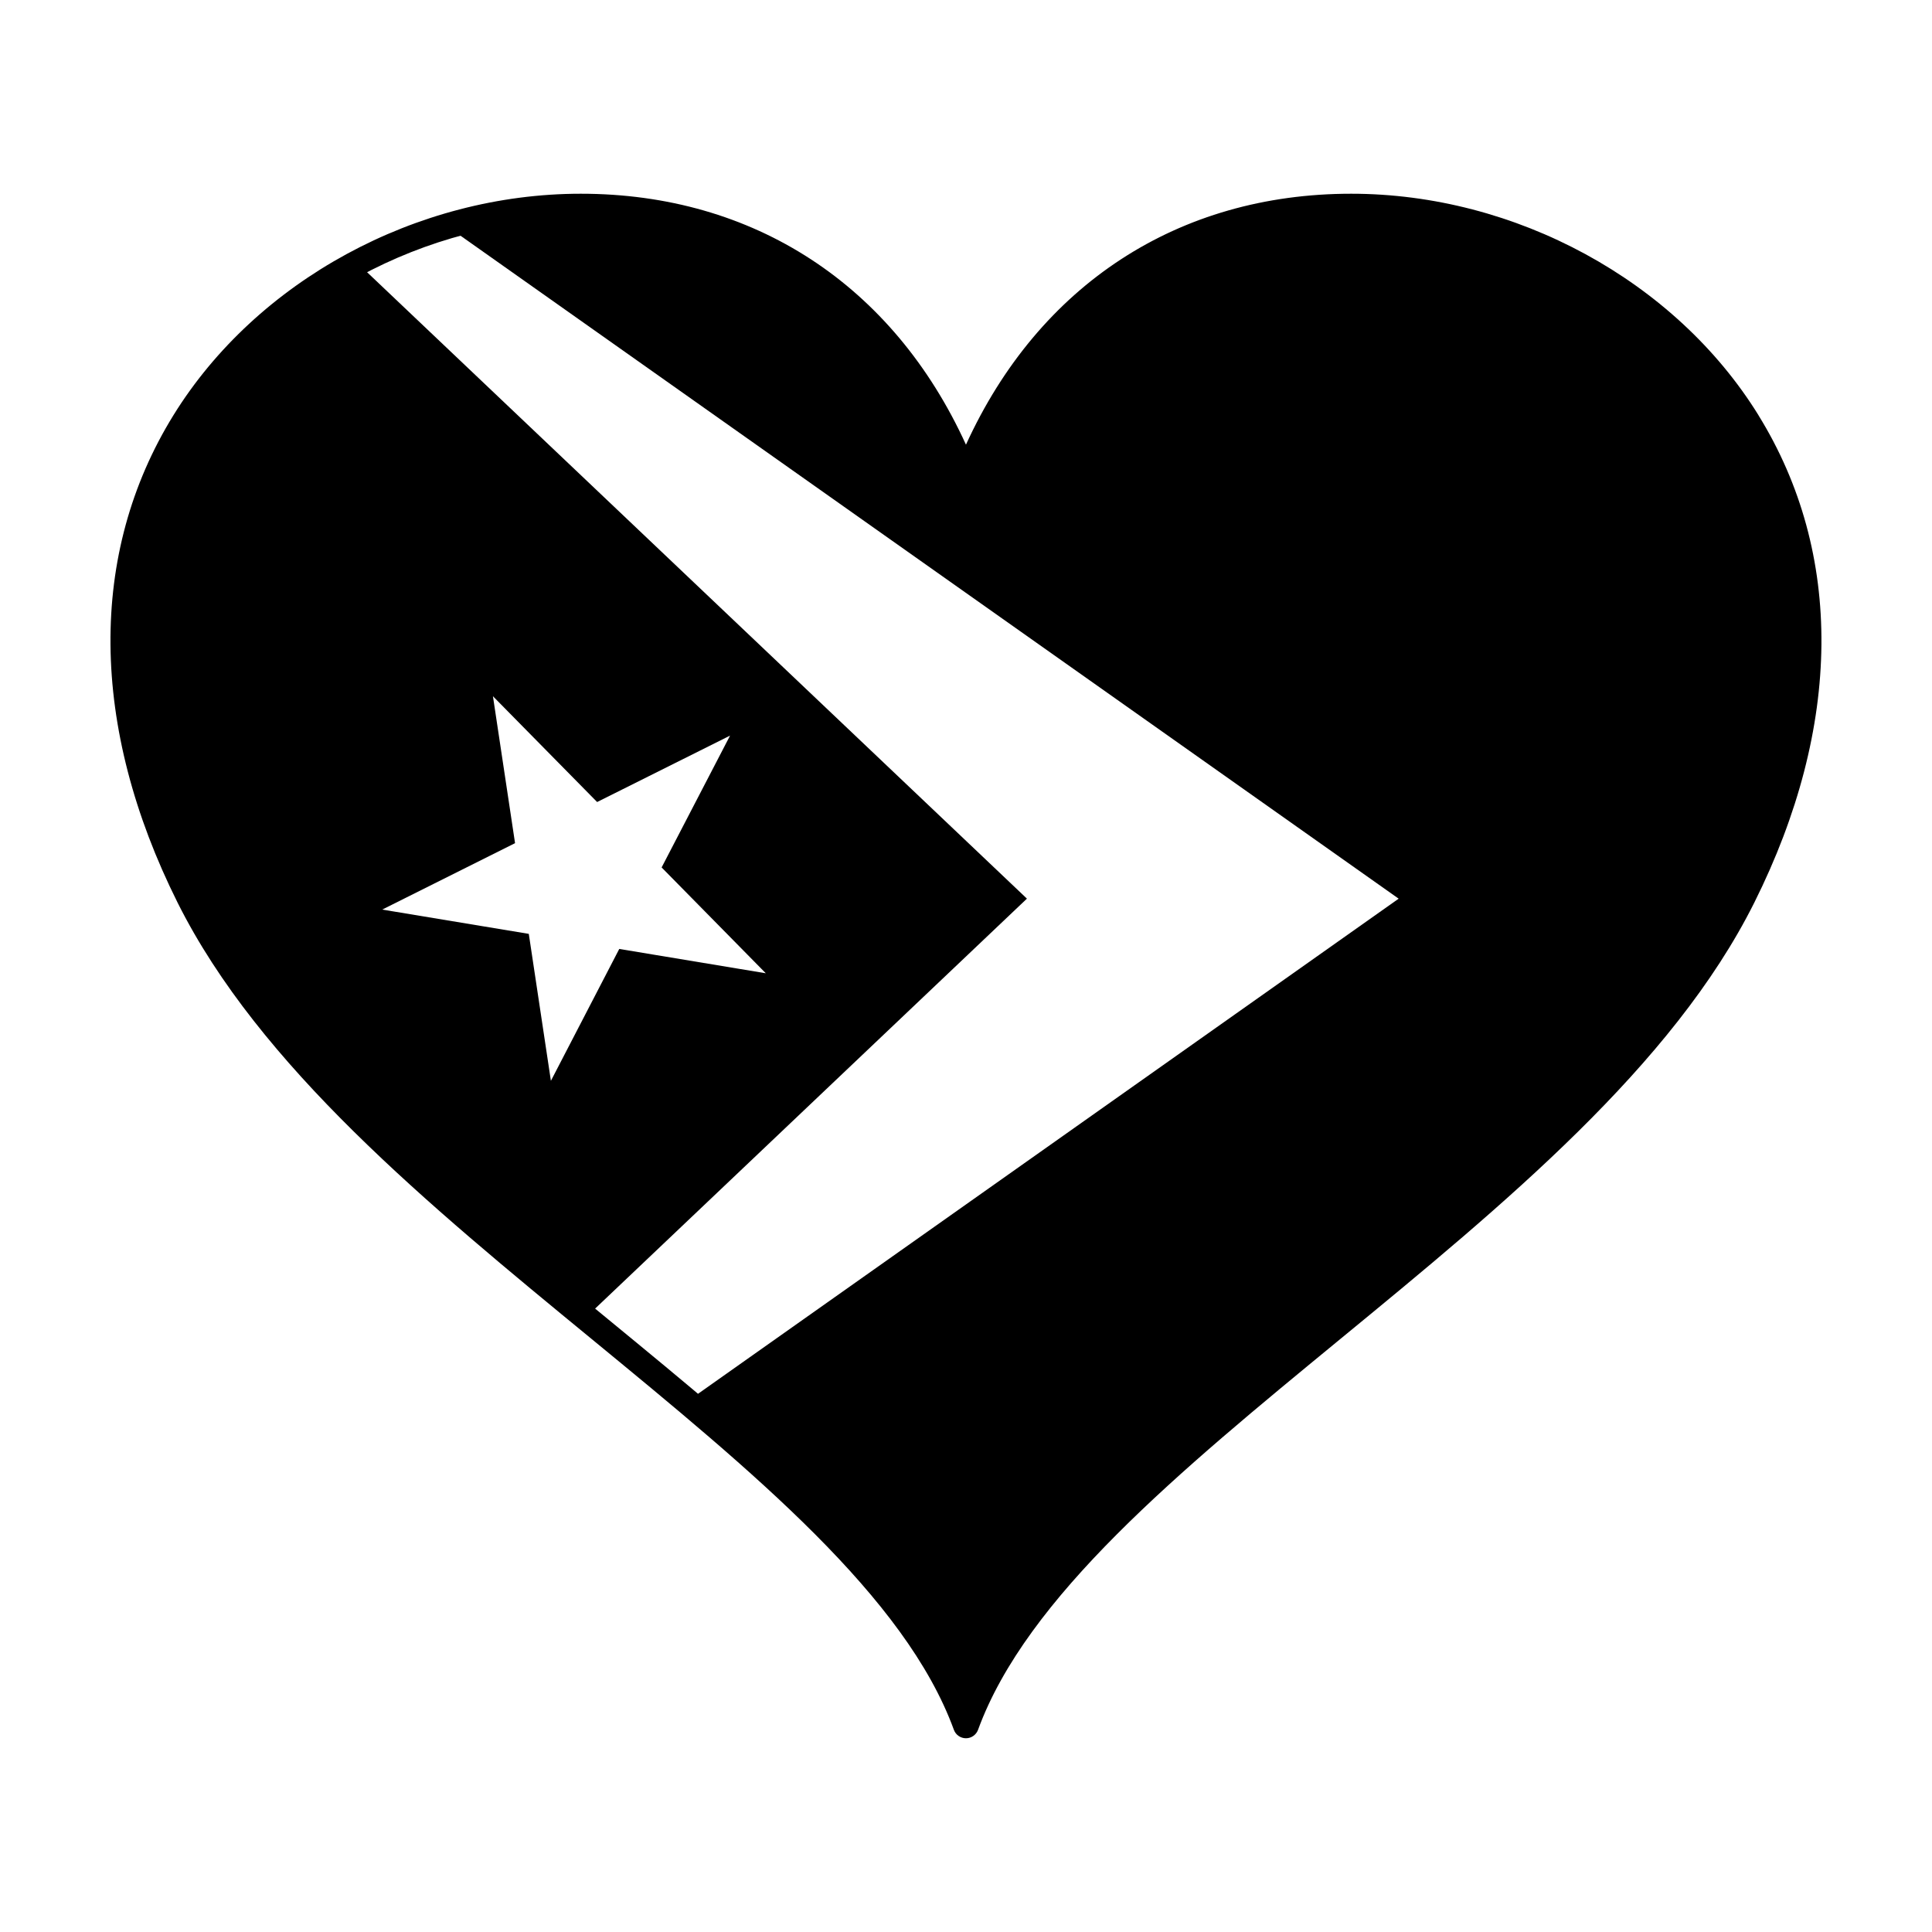
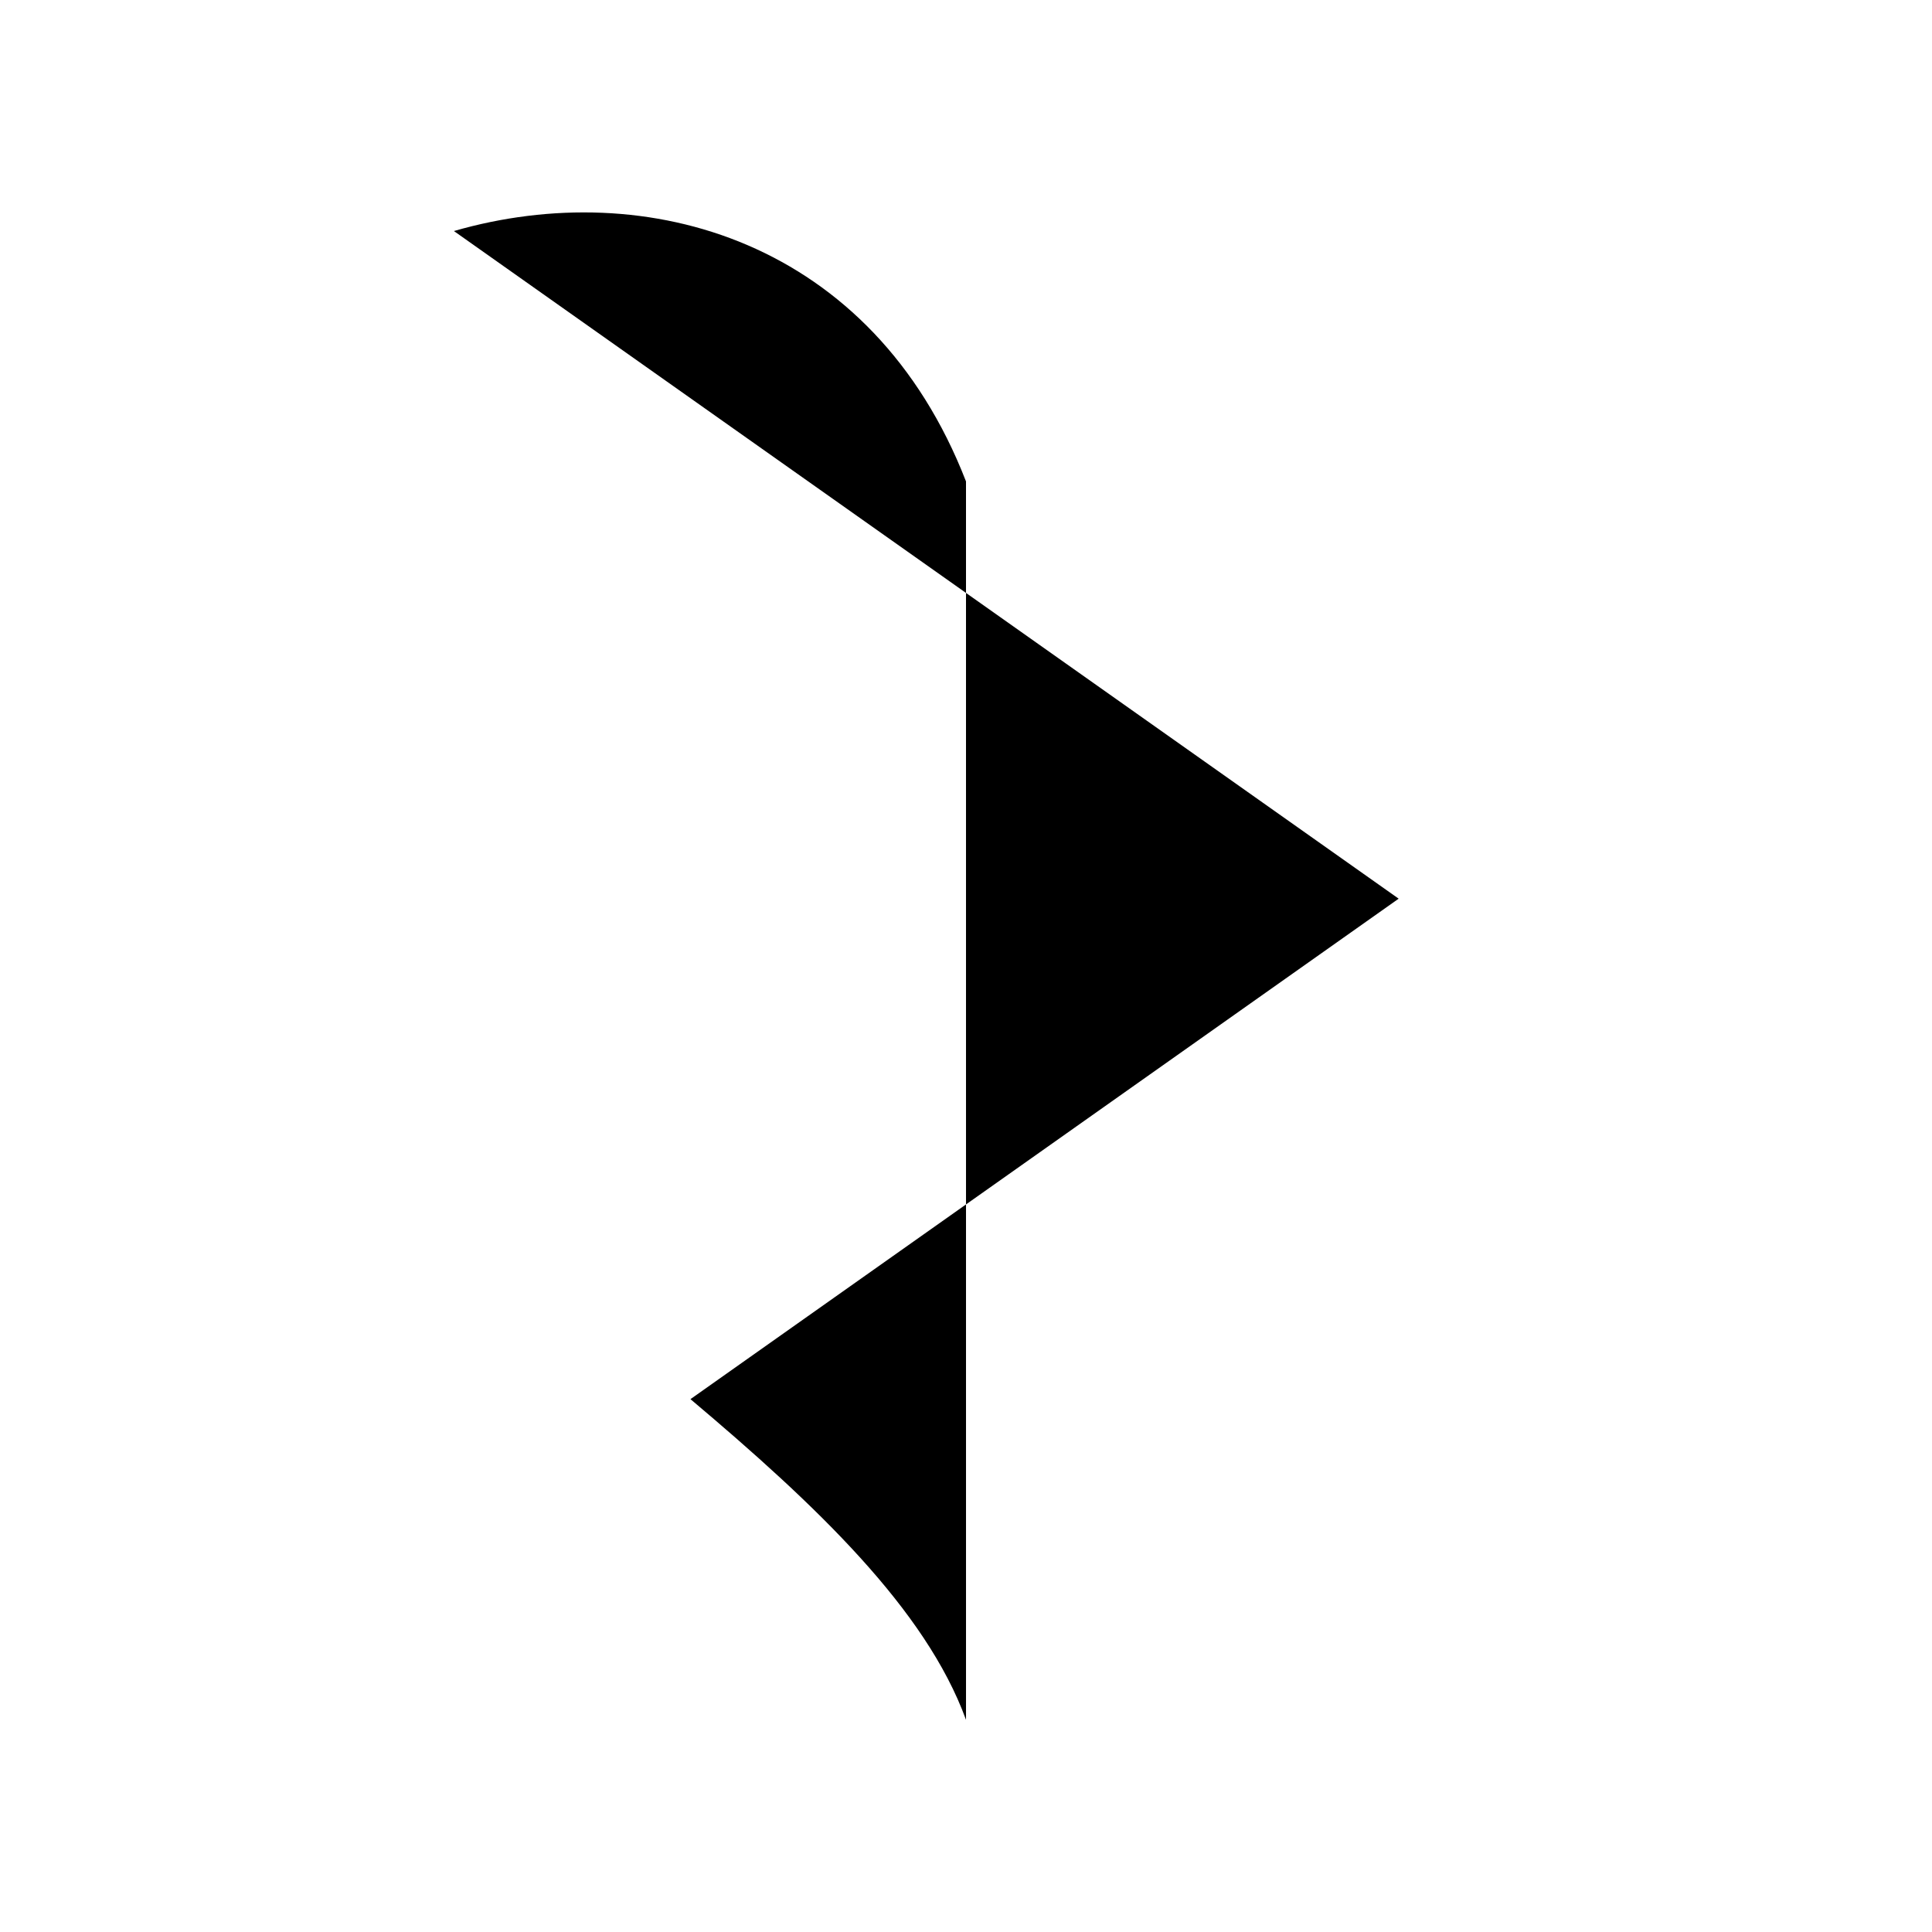
<svg xmlns="http://www.w3.org/2000/svg" fill="#000000" width="800px" height="800px" version="1.1" viewBox="144 144 512 512">
  <g>
-     <path d="m400 271.58c-24.742-63.727-84.469-81.145-135.71-66.352l250.37 176.93-187.68 132.63c33.406 28.152 62.352 55.715 73.012 84.953h0.012c26.145-71.598 161.98-133.25 204.29-217.9 81.824-163.66-148.91-252.9-204.3-110.26z" />
-     <path d="m240.06 214.98c-50.848 26.828-83.668 88.242-44.363 166.84 20.516 41.016 62.984 76.629 104.3 110.6l116.15-110.27zm49.934 215.45-5.859-38.945-38.84-6.438 35.199-17.598-5.859-38.938 27.609 28.035 35.23-17.602-18.137 34.938 27.605 28.043-38.832-6.445z" />
-     <path d="m610.03 254.06c-22.043-35.672-64.422-58.719-107.96-58.719-45.828 0-82.762 24.156-102.08 66.504-19.312-42.344-56.242-66.504-102.08-66.504-43.535 0-85.914 23.043-107.96 58.719-22.617 36.602-22.215 82.477 1.121 129.16 21.637 43.273 66.441 80.082 109.78 115.68 42.719 35.109 83.078 68.281 95.941 103.53 0.488 1.34 1.773 2.227 3.195 2.227h0.012c1.41 0 2.691-0.891 3.188-2.227 12.855-35.227 53.219-68.398 95.941-103.52 43.344-35.609 88.156-72.441 109.77-115.69 23.344-46.699 23.746-92.566 1.121-129.16zm-312.11-51.918c45.66 0 81.711 25.402 98.902 69.676 0.984 2.57 5.379 2.543 6.344 0.012 17.195-44.285 53.246-69.688 98.906-69.688 41.23 0 81.34 21.785 102.17 55.5 21.34 34.527 20.844 78.039-1.406 122.54-21 41.996-65.238 78.332-108.05 113.51-40.477 33.262-78.793 64.754-94.781 98.773-15.992-34.027-54.32-65.535-94.816-98.812-42.793-35.16-87.039-71.516-108.02-113.47-22.25-44.5-22.754-88.02-1.414-122.54 20.828-33.715 60.938-55.5 102.16-55.5z" />
+     <path d="m400 271.58c-24.742-63.727-84.469-81.145-135.71-66.352l250.37 176.93-187.68 132.63c33.406 28.152 62.352 55.715 73.012 84.953h0.012z" />
  </g>
</svg>